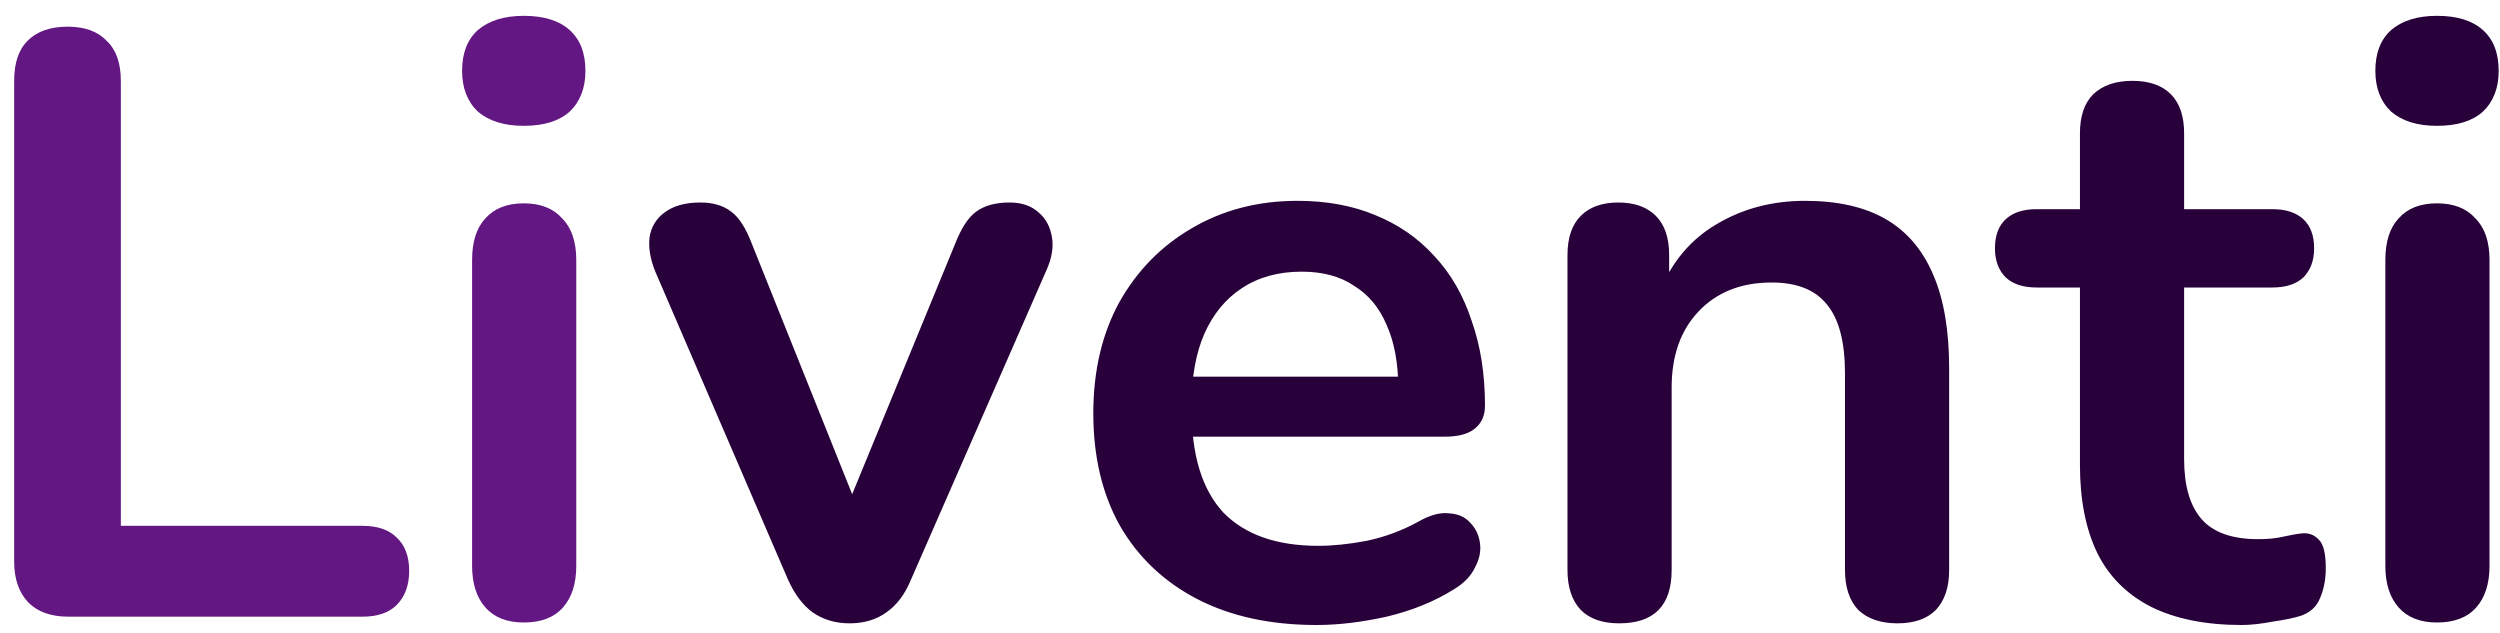
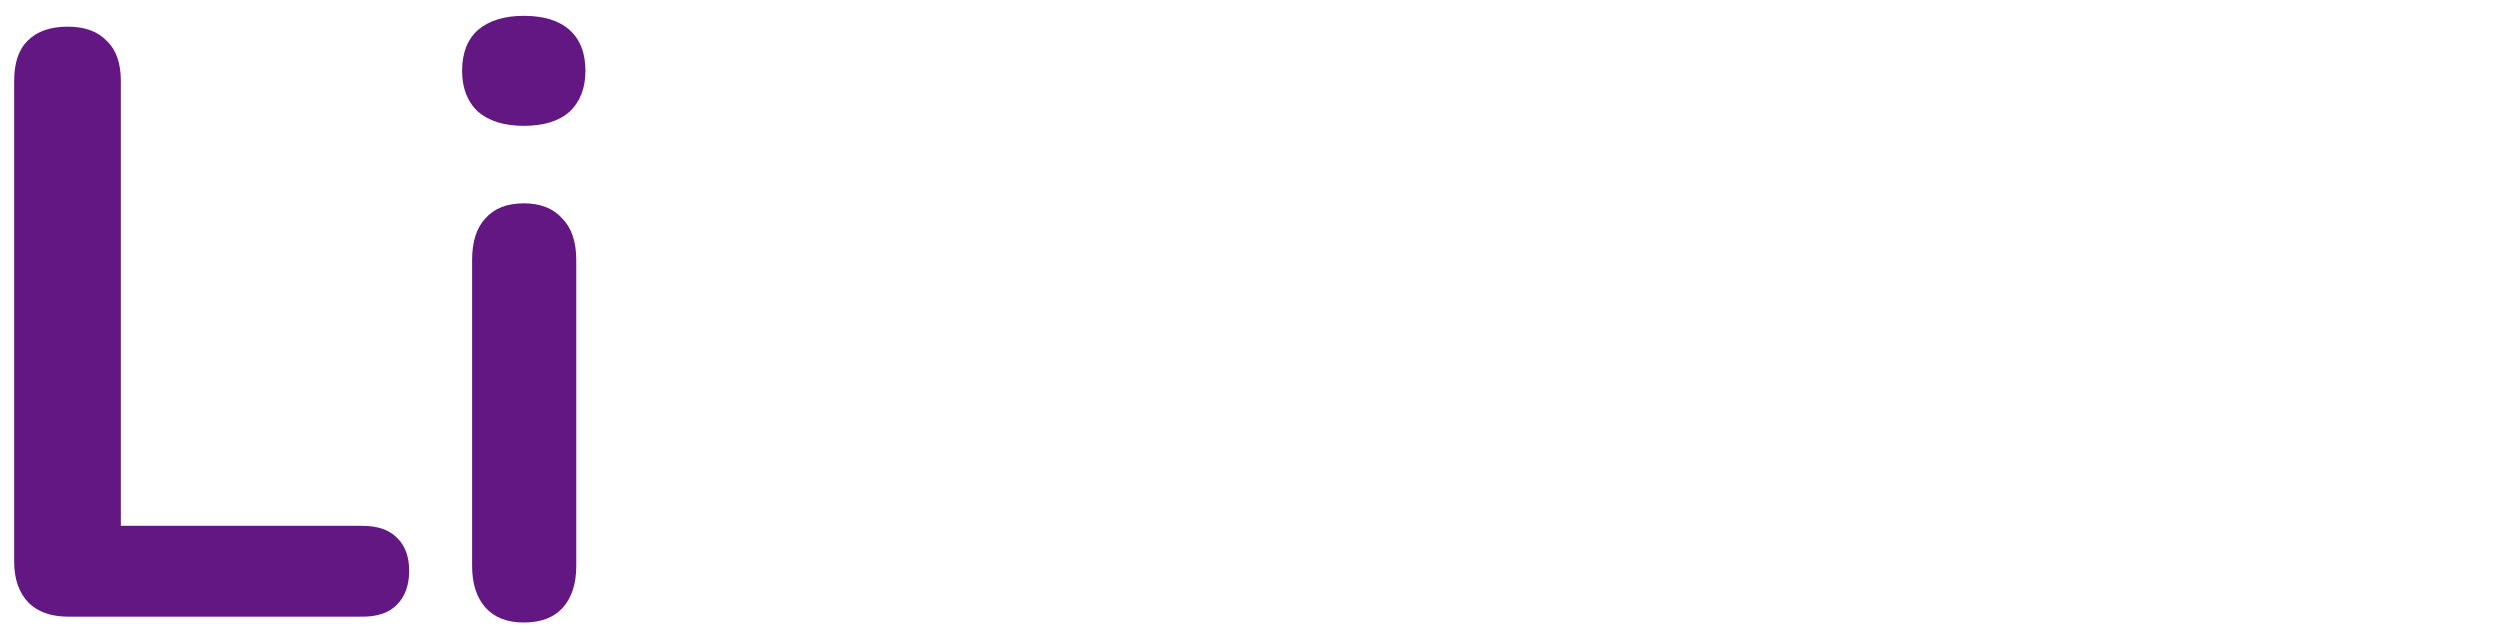
<svg xmlns="http://www.w3.org/2000/svg" width="150" height="38" viewBox="0 0 150 38" fill="none">
  <path d="M4.1 37C3.067 37 2.267 36.717 1.7 36.15C1.133 35.55 0.85 34.733 0.85 33.7V4.85C0.85 3.783 1.117 2.983 1.65 2.45C2.217 1.883 3.017 1.6 4.05 1.6C5.083 1.6 5.867 1.883 6.4 2.45C6.967 2.983 7.25 3.783 7.25 4.85V31.55H21.75C22.65 31.55 23.333 31.783 23.8 32.25C24.3 32.717 24.55 33.383 24.55 34.25C24.55 35.117 24.3 35.8 23.8 36.3C23.333 36.767 22.65 37 21.75 37H4.1ZM31.426 37.35C30.426 37.35 29.66 37.05 29.126 36.45C28.593 35.85 28.326 35.017 28.326 33.95V15.6C28.326 14.5 28.593 13.667 29.126 13.1C29.66 12.5 30.426 12.2 31.426 12.2C32.426 12.2 33.193 12.5 33.726 13.1C34.293 13.667 34.576 14.5 34.576 15.6V33.95C34.576 35.017 34.309 35.85 33.776 36.45C33.243 37.05 32.459 37.35 31.426 37.35ZM31.426 7.55C30.259 7.55 29.343 7.267 28.676 6.7C28.043 6.1 27.726 5.283 27.726 4.25C27.726 3.183 28.043 2.367 28.676 1.8C29.343 1.233 30.259 0.95 31.426 0.95C32.626 0.95 33.543 1.233 34.176 1.8C34.809 2.367 35.126 3.183 35.126 4.25C35.126 5.283 34.809 6.1 34.176 6.7C33.543 7.267 32.626 7.55 31.426 7.55Z" fill="#621782" />
-   <path d="M50.97 37.4C50.137 37.4 49.404 37.183 48.77 36.75C48.17 36.317 47.67 35.65 47.27 34.75L39.32 16.3C39.02 15.567 38.904 14.883 38.97 14.25C39.07 13.617 39.37 13.117 39.87 12.75C40.404 12.35 41.12 12.15 42.02 12.15C42.787 12.15 43.404 12.333 43.87 12.7C44.337 13.033 44.754 13.683 45.12 14.65L51.87 31.5H50.37L57.32 14.6C57.687 13.667 58.104 13.033 58.57 12.7C59.07 12.333 59.737 12.15 60.57 12.15C61.304 12.15 61.887 12.35 62.32 12.75C62.754 13.117 63.02 13.617 63.12 14.25C63.22 14.85 63.104 15.517 62.77 16.25L54.67 34.75C54.304 35.65 53.804 36.317 53.17 36.75C52.57 37.183 51.837 37.4 50.97 37.4ZM78.999 37.5C76.233 37.5 73.849 36.983 71.849 35.95C69.849 34.917 68.299 33.45 67.199 31.55C66.133 29.65 65.599 27.4 65.599 24.8C65.599 22.267 66.116 20.05 67.149 18.15C68.216 16.25 69.666 14.767 71.499 13.7C73.366 12.6 75.483 12.05 77.849 12.05C79.583 12.05 81.133 12.333 82.499 12.9C83.899 13.467 85.083 14.283 86.049 15.35C87.049 16.417 87.799 17.717 88.299 19.25C88.833 20.75 89.099 22.45 89.099 24.35C89.099 24.95 88.883 25.417 88.449 25.75C88.049 26.05 87.466 26.2 86.699 26.2H70.649V22.6H84.699L83.899 23.35C83.899 21.817 83.666 20.533 83.199 19.5C82.766 18.467 82.116 17.683 81.249 17.15C80.416 16.583 79.366 16.3 78.099 16.3C76.699 16.3 75.499 16.633 74.499 17.3C73.533 17.933 72.783 18.85 72.249 20.05C71.749 21.217 71.499 22.617 71.499 24.25V24.6C71.499 27.333 72.133 29.383 73.399 30.75C74.699 32.083 76.599 32.75 79.099 32.75C79.966 32.75 80.933 32.65 81.999 32.45C83.099 32.217 84.133 31.833 85.099 31.3C85.799 30.9 86.416 30.733 86.949 30.8C87.483 30.833 87.899 31.017 88.199 31.35C88.533 31.683 88.733 32.1 88.799 32.6C88.866 33.067 88.766 33.55 88.499 34.05C88.266 34.55 87.849 34.983 87.249 35.35C86.083 36.083 84.733 36.633 83.199 37C81.699 37.333 80.299 37.5 78.999 37.5ZM97.149 37.4C96.149 37.4 95.382 37.133 94.849 36.6C94.316 36.033 94.049 35.233 94.049 34.2V15.3C94.049 14.267 94.316 13.483 94.849 12.95C95.382 12.417 96.132 12.15 97.099 12.15C98.066 12.15 98.816 12.417 99.349 12.95C99.882 13.483 100.149 14.267 100.149 15.3V18.7L99.599 17.45C100.332 15.683 101.465 14.35 102.999 13.45C104.565 12.517 106.332 12.05 108.299 12.05C110.265 12.05 111.882 12.417 113.149 13.15C114.415 13.883 115.365 15 115.999 16.5C116.632 17.967 116.949 19.833 116.949 22.1V34.2C116.949 35.233 116.682 36.033 116.149 36.6C115.615 37.133 114.849 37.4 113.849 37.4C112.849 37.4 112.065 37.133 111.499 36.6C110.965 36.033 110.699 35.233 110.699 34.2V22.4C110.699 20.5 110.332 19.117 109.599 18.25C108.899 17.383 107.799 16.95 106.299 16.95C104.465 16.95 102.999 17.533 101.899 18.7C100.832 19.833 100.299 21.35 100.299 23.25V34.2C100.299 36.333 99.249 37.4 97.149 37.4ZM134.497 37.5C132.33 37.5 130.514 37.133 129.047 36.4C127.614 35.667 126.547 34.6 125.847 33.2C125.147 31.767 124.797 30 124.797 27.9V17.25H122.197C121.397 17.25 120.78 17.05 120.347 16.65C119.914 16.217 119.697 15.633 119.697 14.9C119.697 14.133 119.914 13.55 120.347 13.15C120.78 12.75 121.397 12.55 122.197 12.55H124.797V8C124.797 6.967 125.064 6.183 125.597 5.65C126.164 5.117 126.947 4.85 127.947 4.85C128.947 4.85 129.714 5.117 130.247 5.65C130.78 6.183 131.047 6.967 131.047 8V12.55H136.347C137.147 12.55 137.764 12.75 138.197 13.15C138.63 13.55 138.847 14.133 138.847 14.9C138.847 15.633 138.63 16.217 138.197 16.65C137.764 17.05 137.147 17.25 136.347 17.25H131.047V27.55C131.047 29.15 131.397 30.35 132.097 31.15C132.797 31.95 133.93 32.35 135.497 32.35C136.064 32.35 136.564 32.3 136.997 32.2C137.43 32.1 137.814 32.033 138.147 32C138.547 31.967 138.88 32.1 139.147 32.4C139.414 32.667 139.547 33.233 139.547 34.1C139.547 34.767 139.43 35.367 139.197 35.9C138.997 36.4 138.614 36.75 138.047 36.95C137.614 37.083 137.047 37.2 136.347 37.3C135.647 37.433 135.03 37.5 134.497 37.5ZM146.221 37.35C145.221 37.35 144.454 37.05 143.921 36.45C143.388 35.85 143.121 35.017 143.121 33.95V15.6C143.121 14.5 143.388 13.667 143.921 13.1C144.454 12.5 145.221 12.2 146.221 12.2C147.221 12.2 147.988 12.5 148.521 13.1C149.088 13.667 149.371 14.5 149.371 15.6V33.95C149.371 35.017 149.104 35.85 148.571 36.45C148.038 37.05 147.254 37.35 146.221 37.35ZM146.221 7.55C145.054 7.55 144.138 7.267 143.471 6.7C142.838 6.1 142.521 5.283 142.521 4.25C142.521 3.183 142.838 2.367 143.471 1.8C144.138 1.233 145.054 0.95 146.221 0.95C147.421 0.95 148.338 1.233 148.971 1.8C149.604 2.367 149.921 3.183 149.921 4.25C149.921 5.283 149.604 6.1 148.971 6.7C148.338 7.267 147.421 7.55 146.221 7.55Z" fill="#28003A" />
</svg>